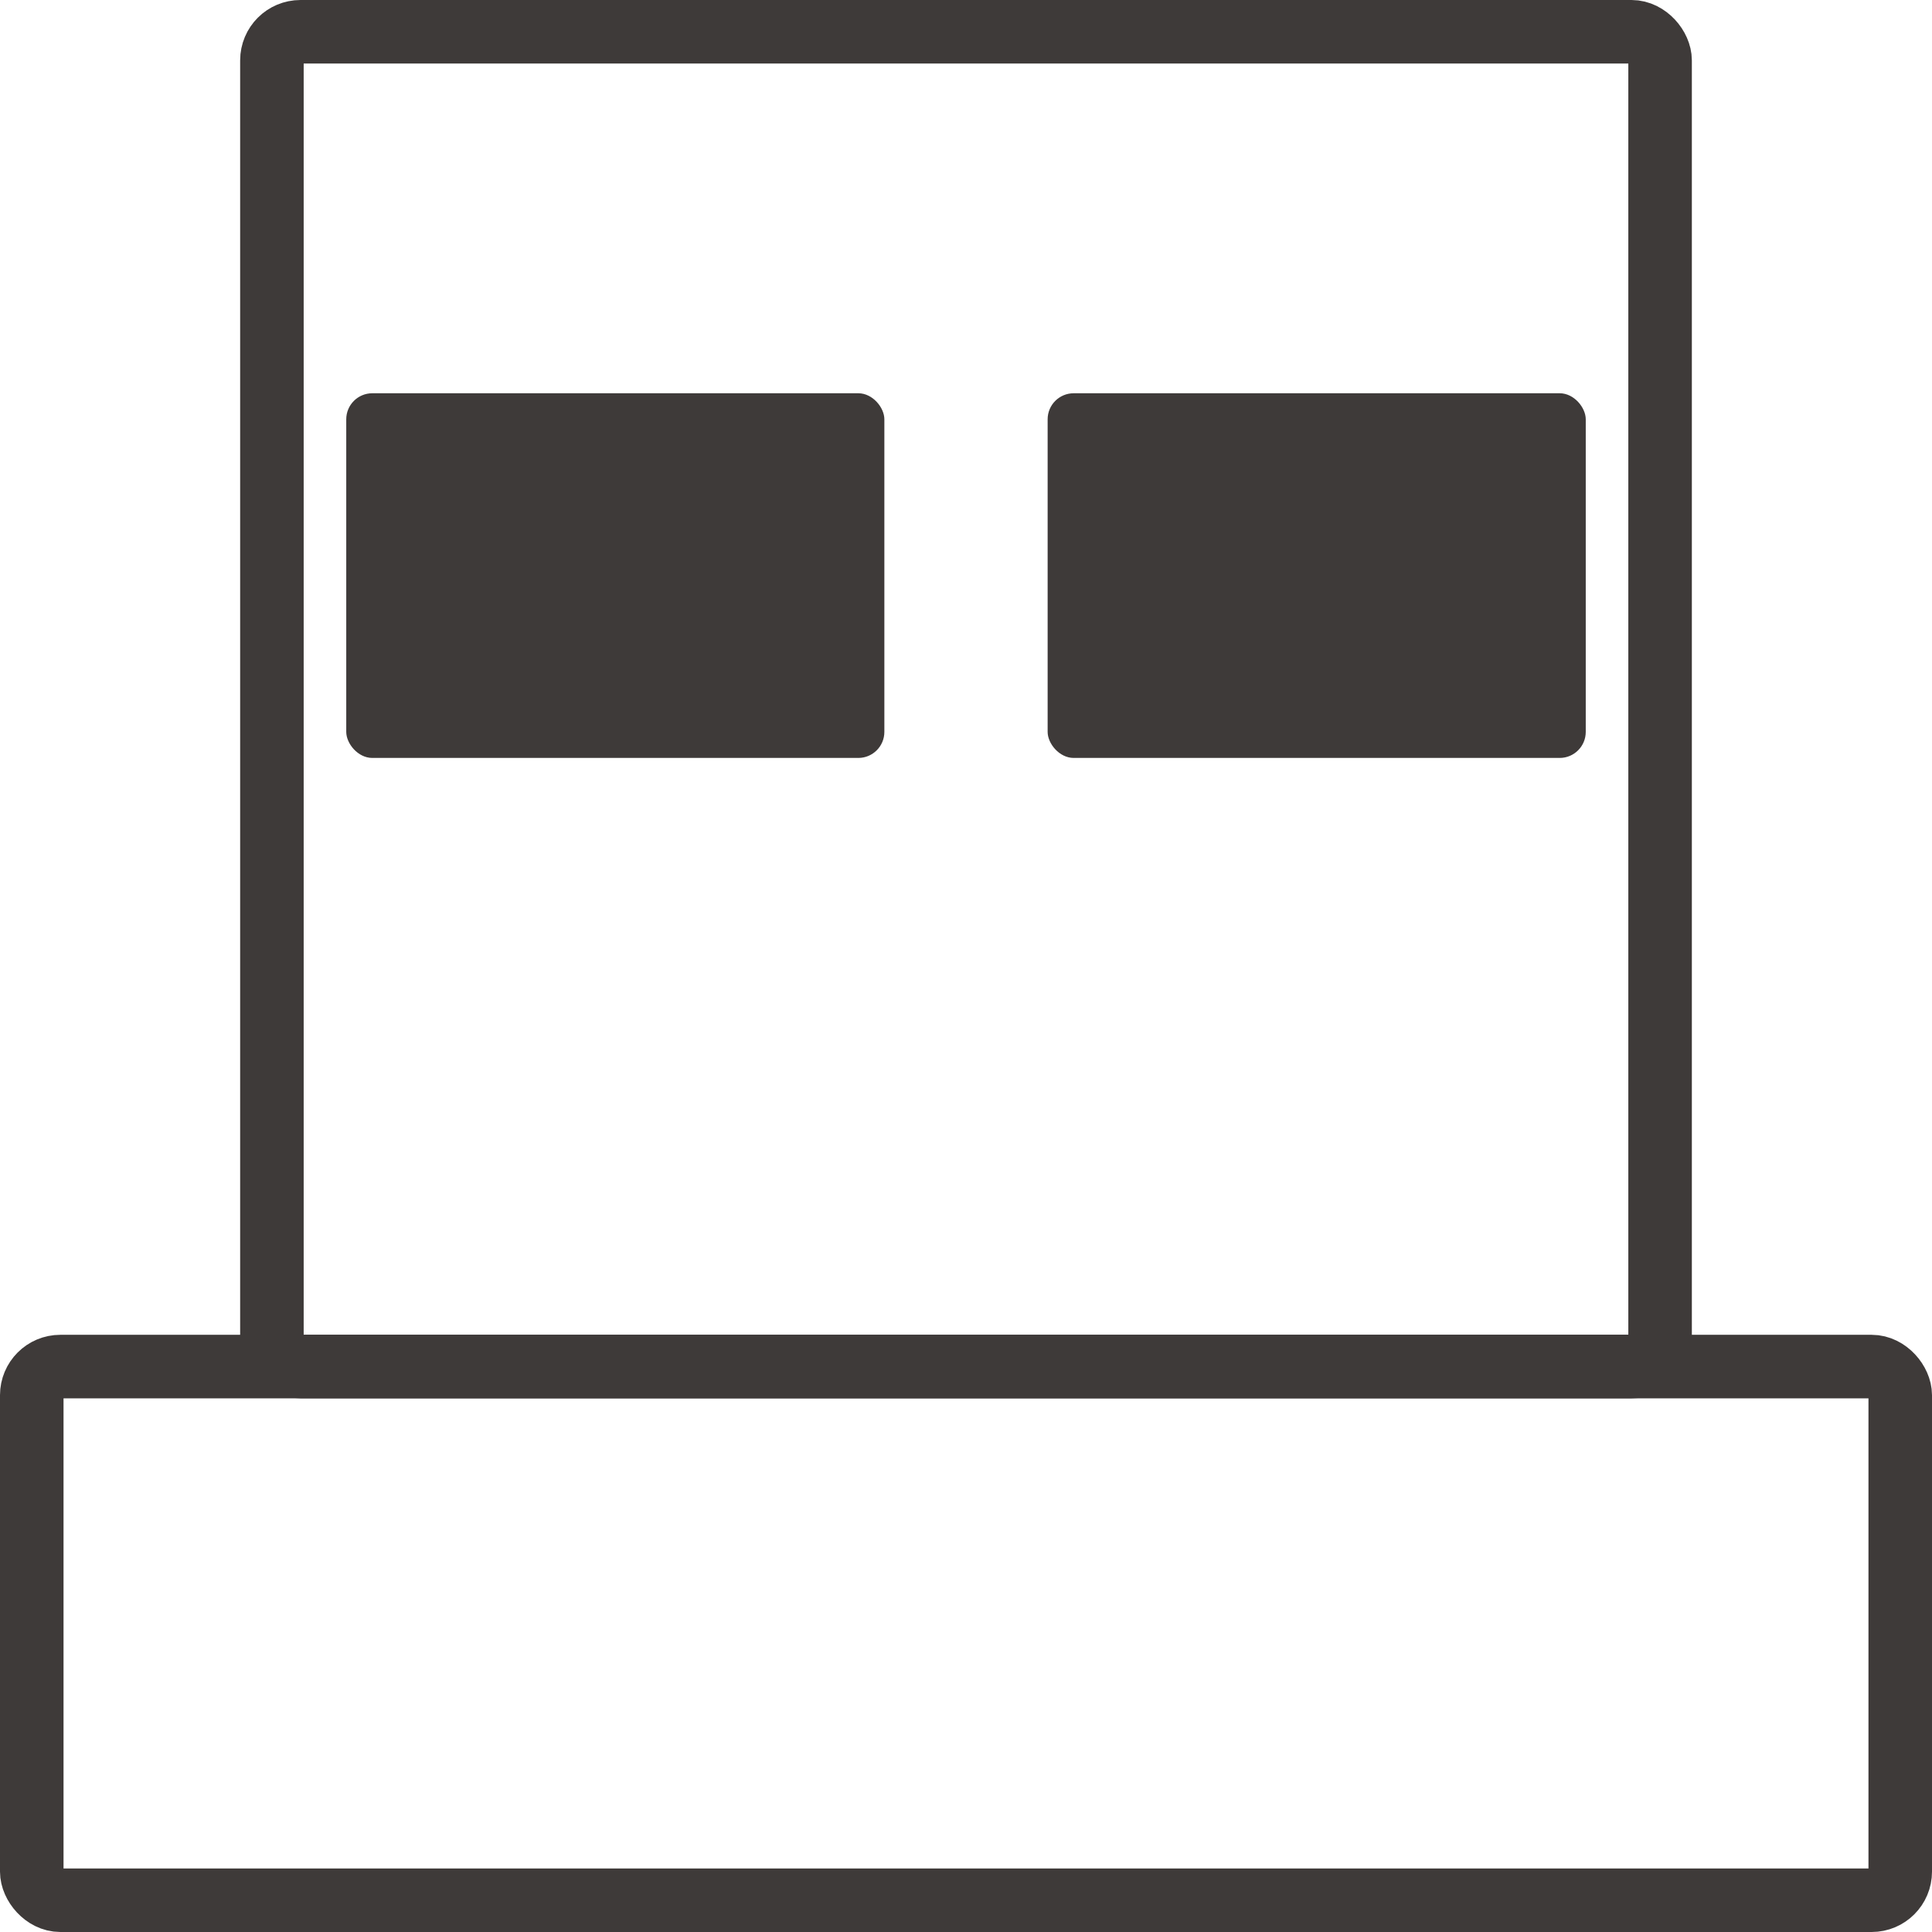
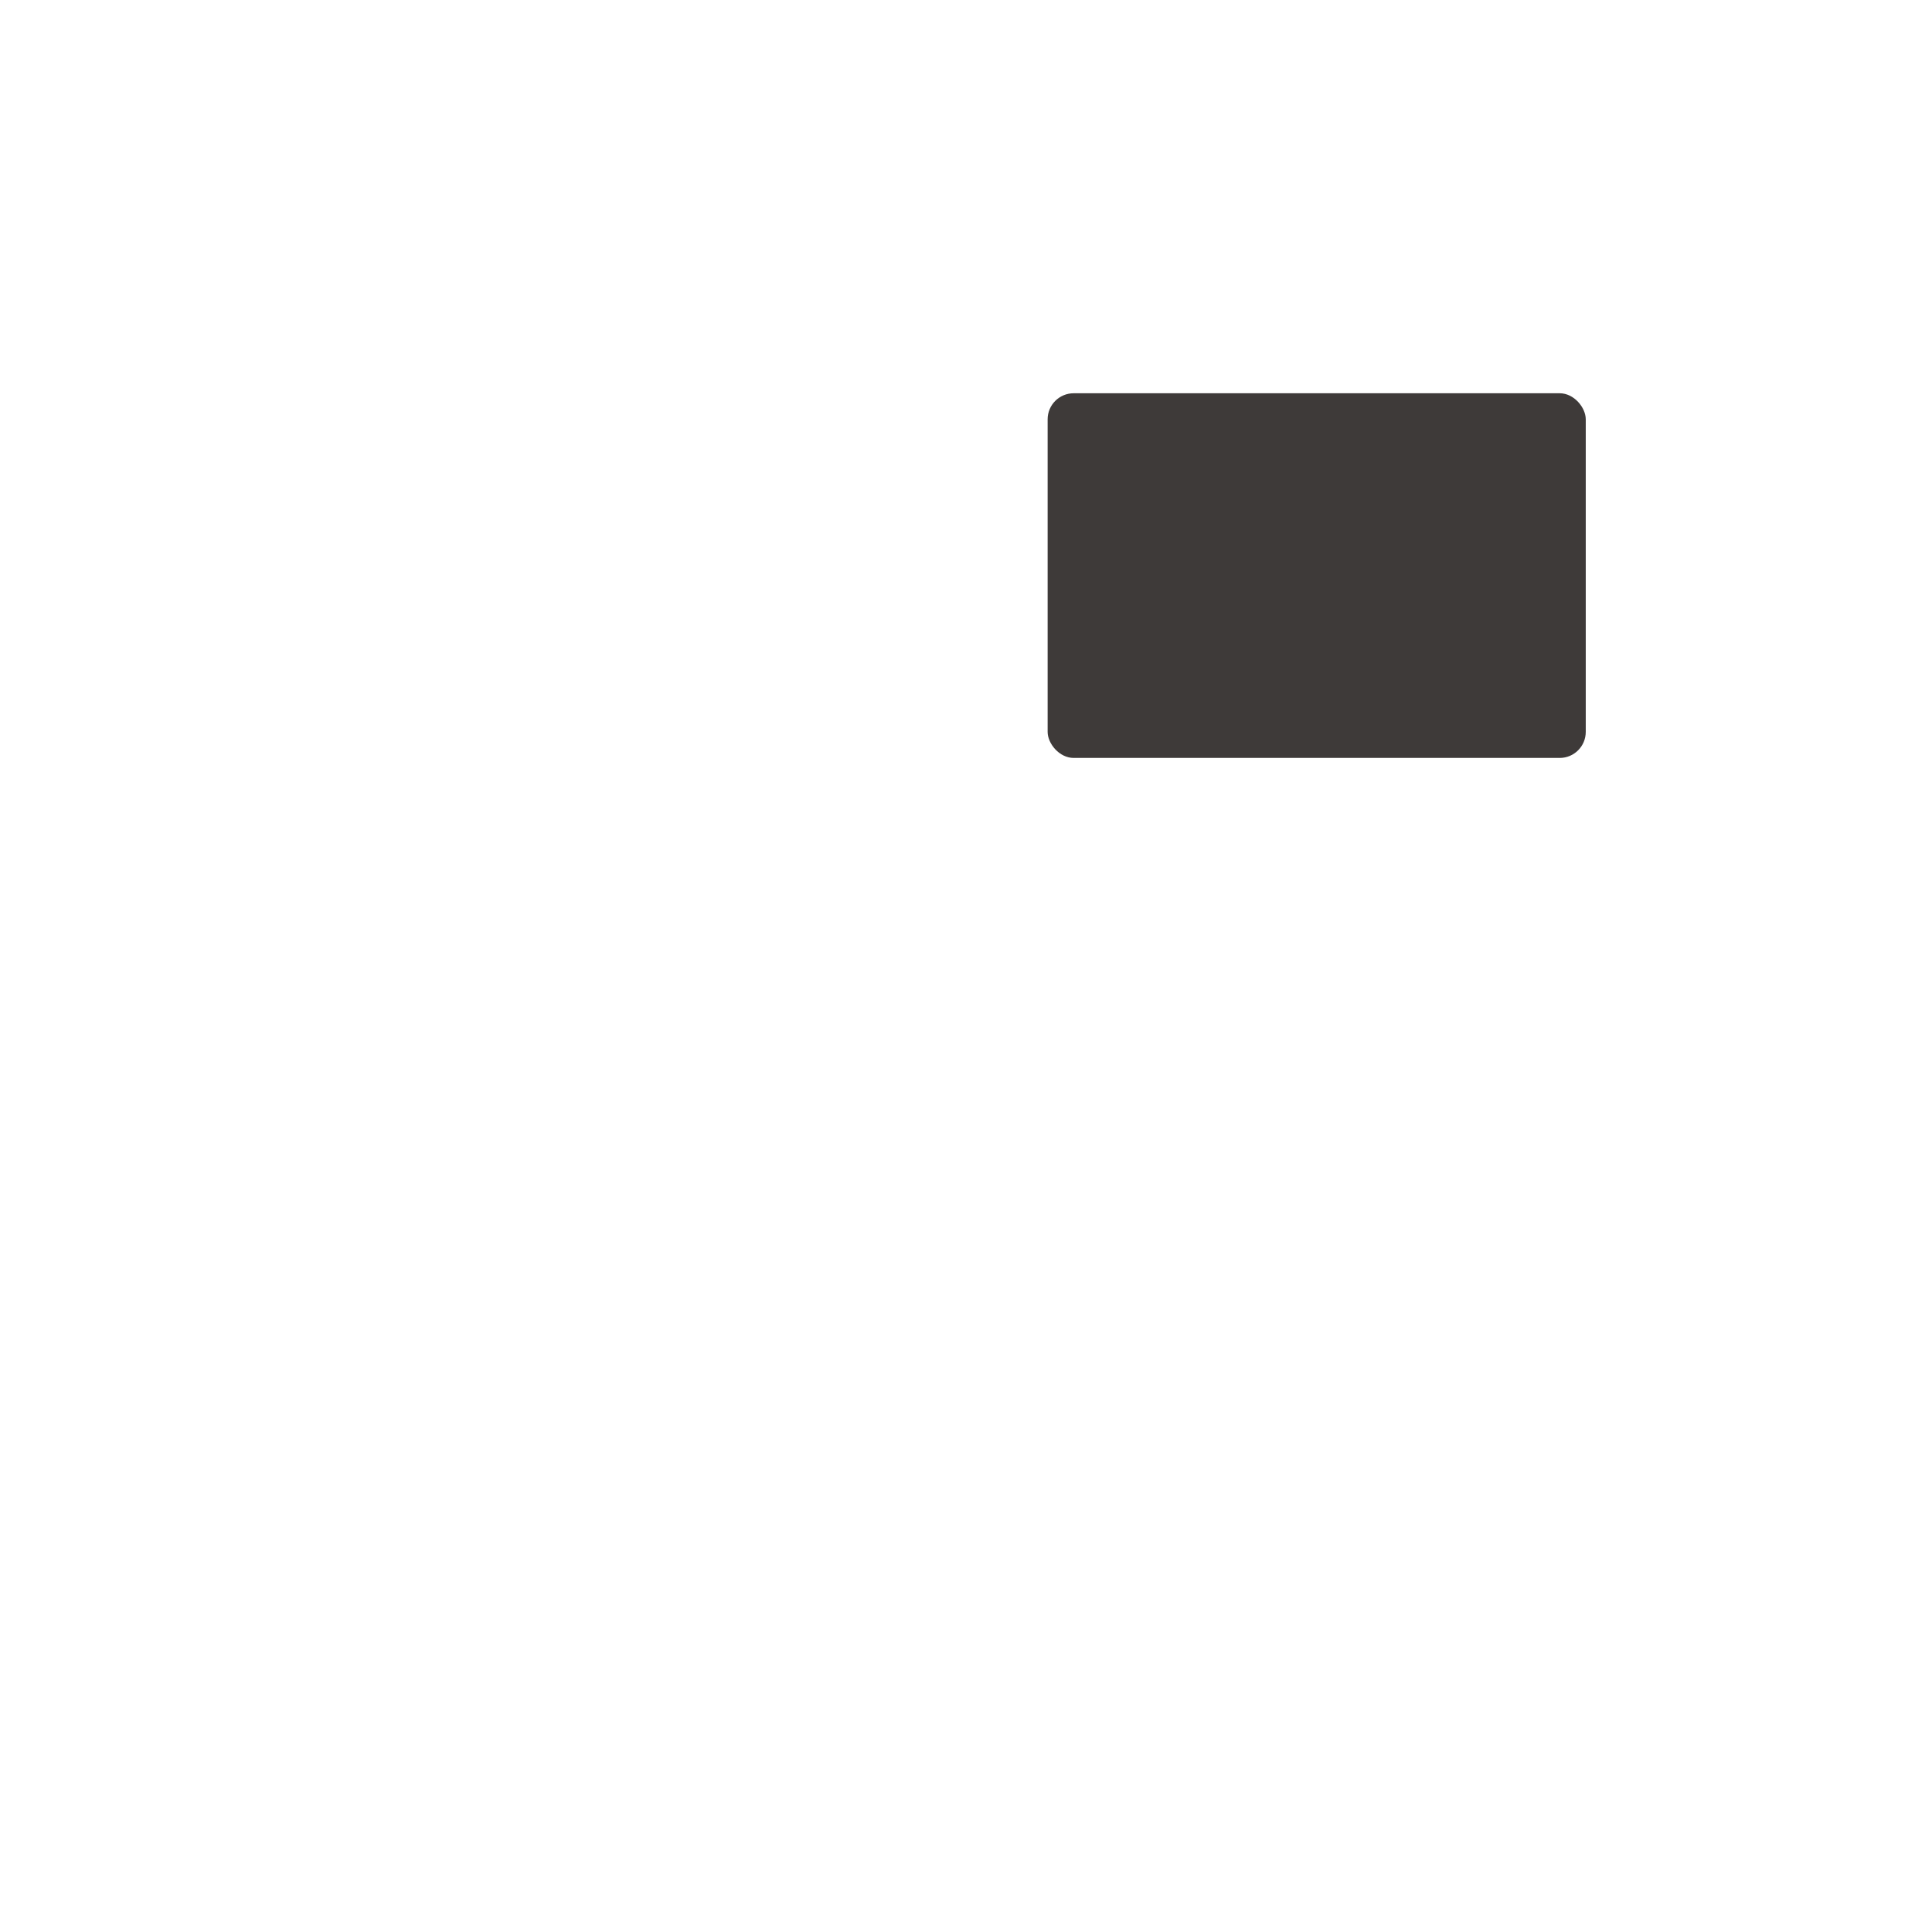
<svg xmlns="http://www.w3.org/2000/svg" width="30.41" height="30.41" viewBox="0 0 30.41 30.41">
  <defs>
    <style>.cls-1{fill:none;stroke:#3e3a39;stroke-miterlimit:10;}.cls-2{fill:#3e3a39;}</style>
  </defs>
  <title>アセット 4</title>
  <g id="レイヤー_2" data-name="レイヤー 2">
    <g id="レイヤー_5" data-name="レイヤー 5">
-       <rect class="cls-1" x="4.28" y="0.5" width="21.85" height="21.01" rx="0.45" />
-       <rect class="cls-1" x="0.5" y="21.51" width="29.41" height="8.4" rx="0.45" />
-       <rect class="cls-2" x="5.45" y="6.19" width="8.47" height="5.74" rx="0.41" />
      <rect class="cls-2" x="16.49" y="6.19" width="8.47" height="5.74" rx="0.41" />
    </g>
  </g>
</svg>